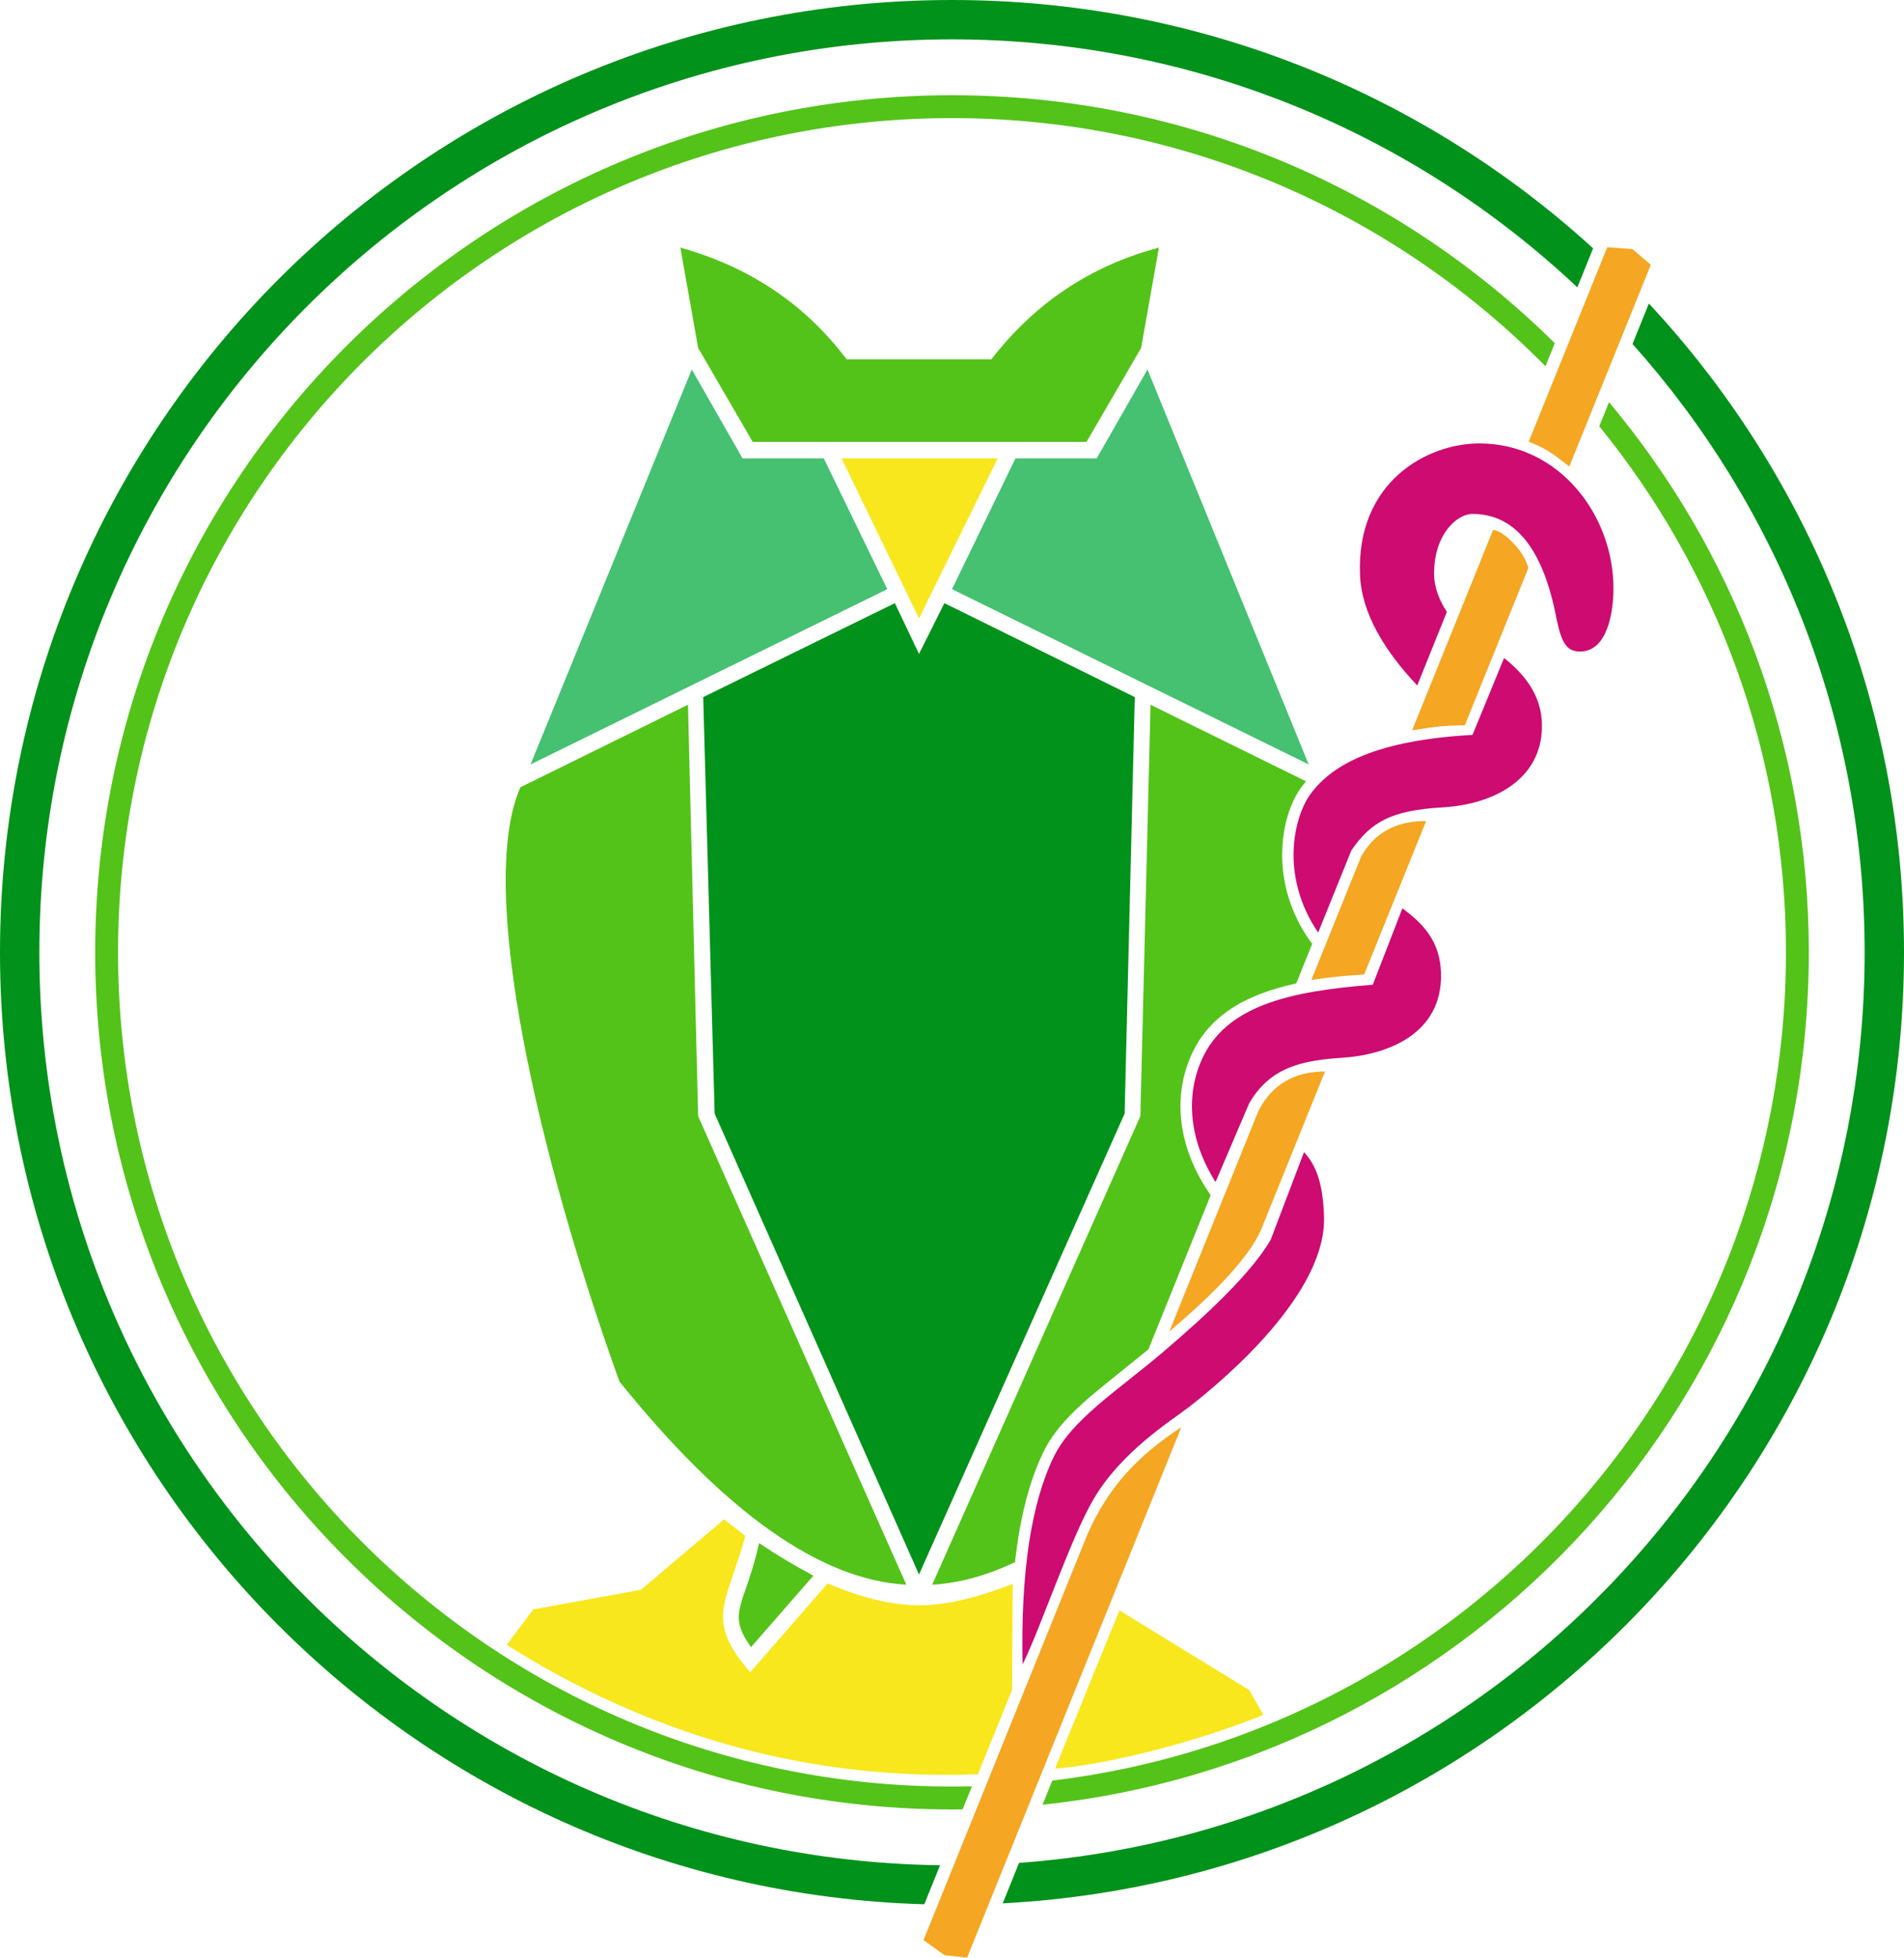
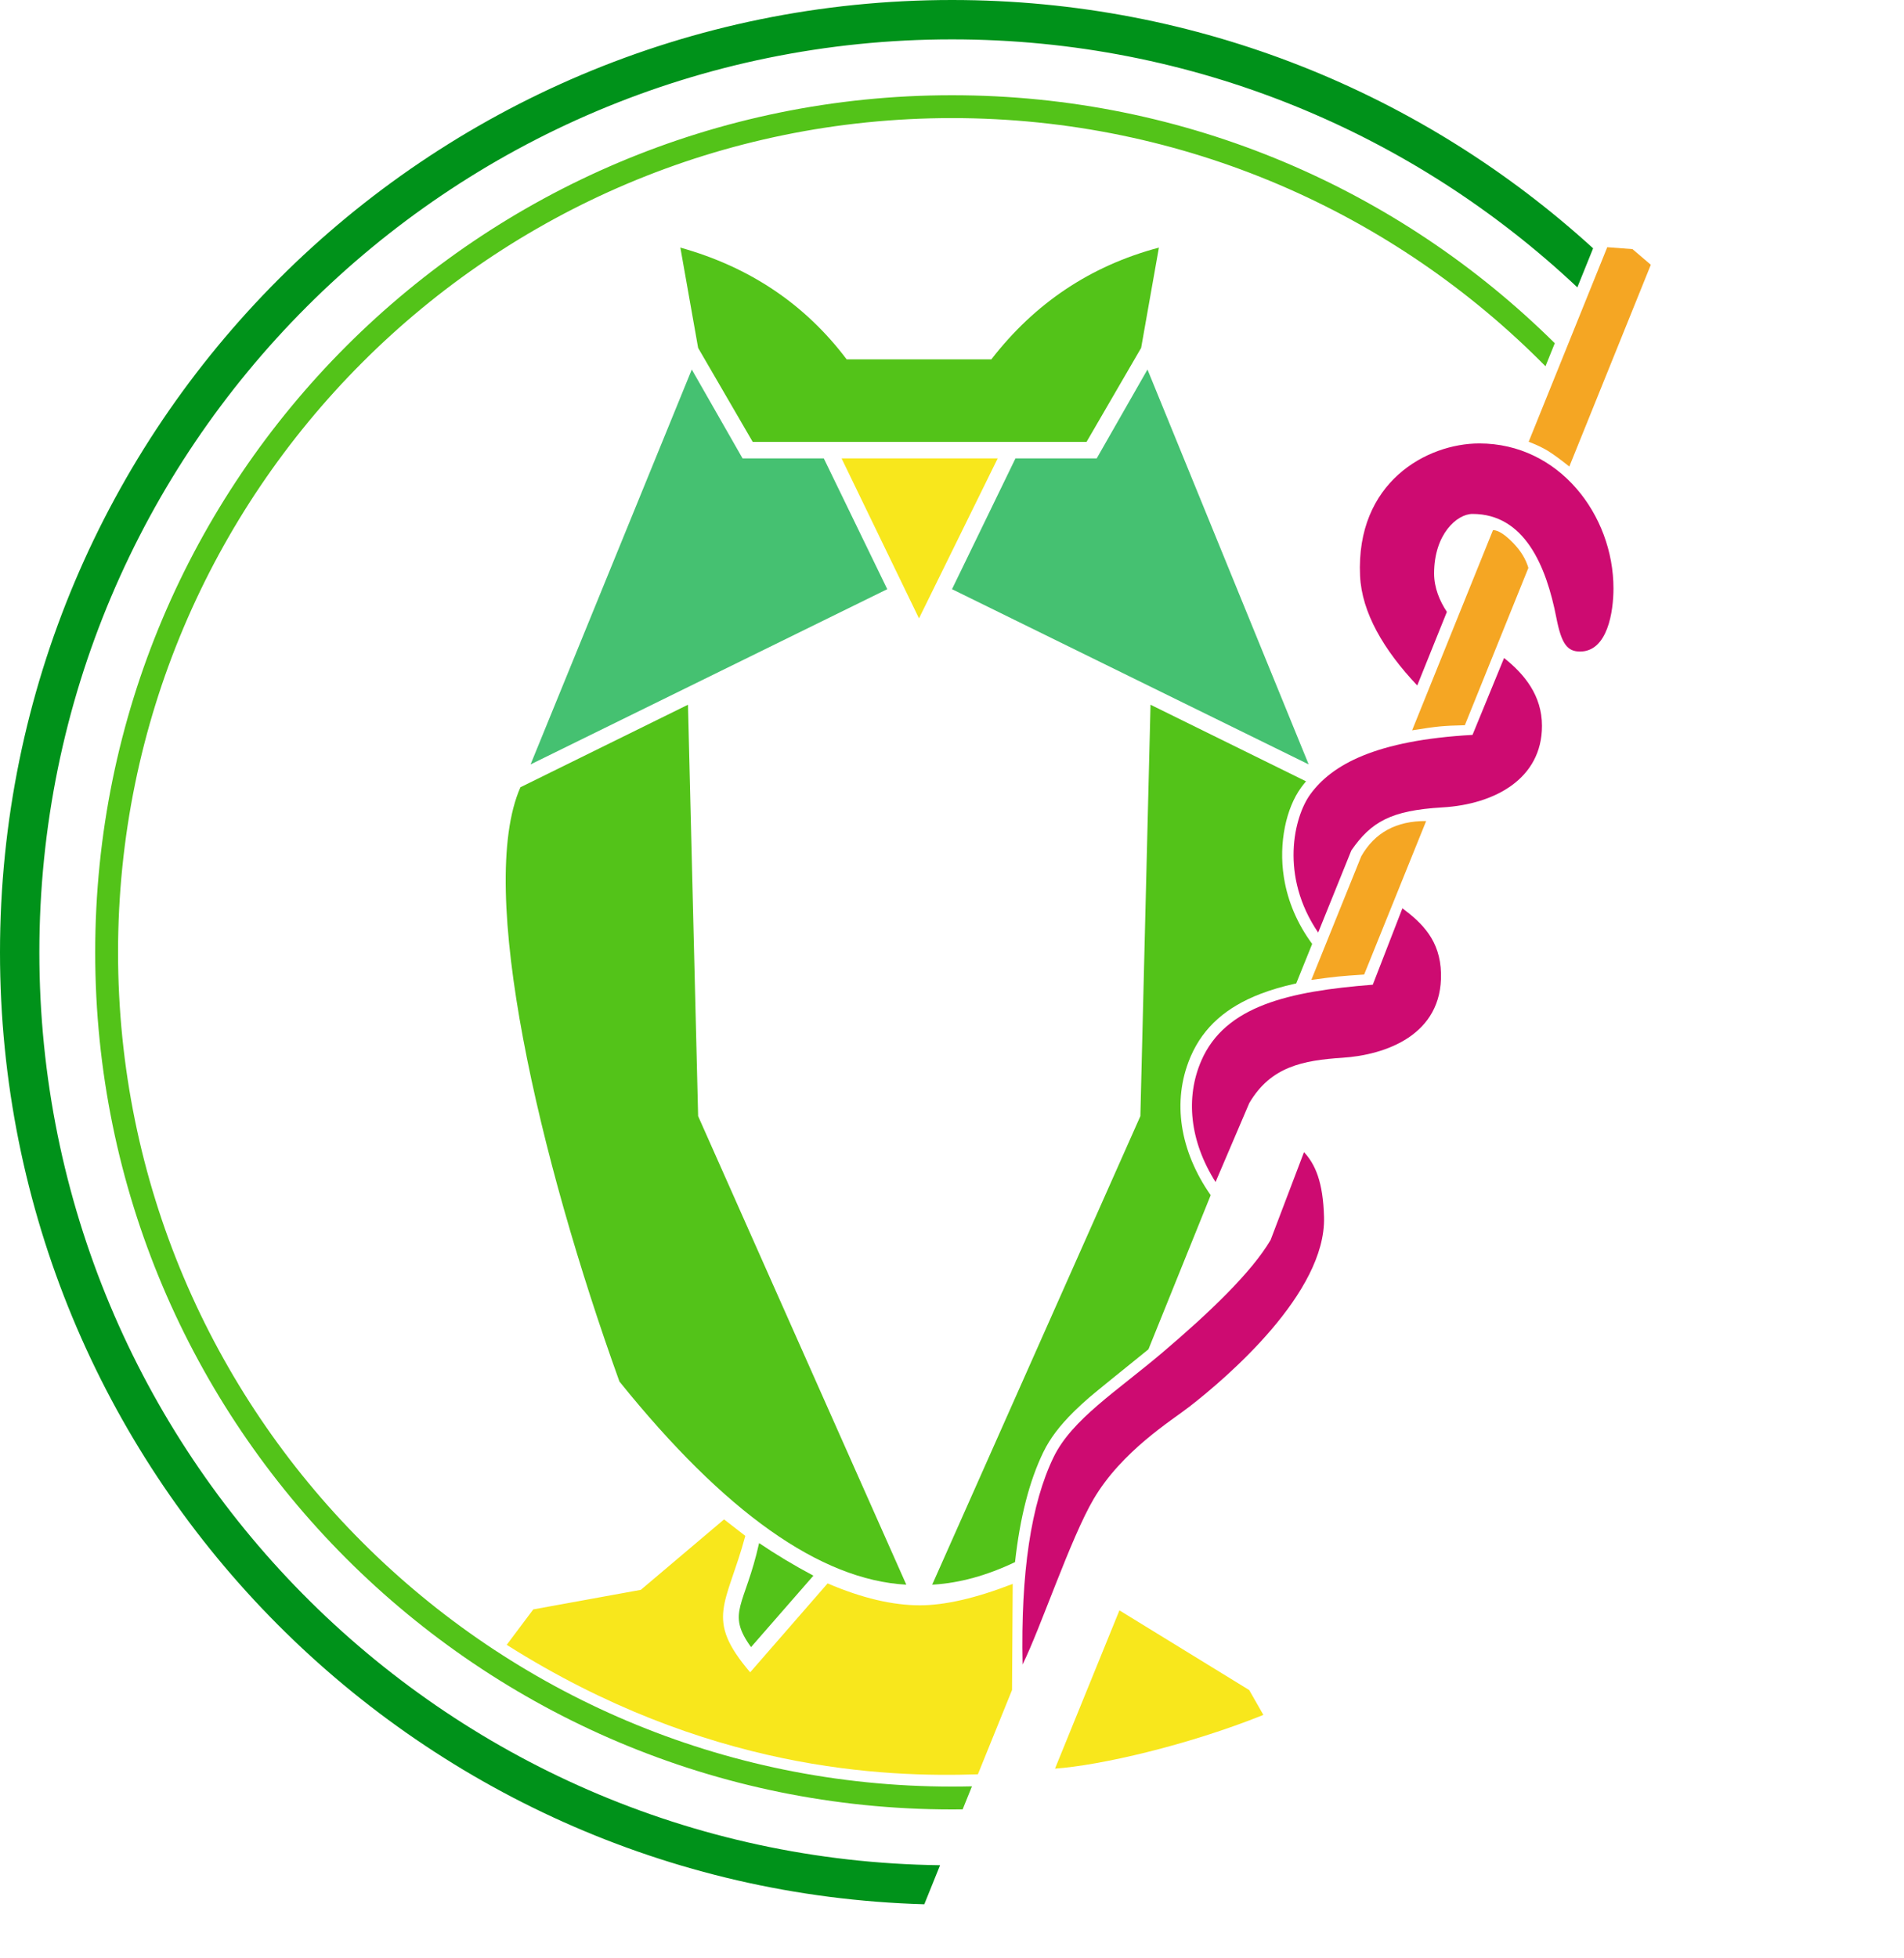
<svg xmlns="http://www.w3.org/2000/svg" width="1500px" height="1542px" viewBox="0 0 1500 1542" version="1.1">
  <title>logo_ugleapotek</title>
  <g id="logo_ugleapotek" stroke="none" stroke-width="1" fill="none" fill-rule="evenodd">
    <path d="M652,1247 C678.849,1258.493 703.052,1264.239 724.61,1264.239 C744.445,1264.239 768.854,1258.619 797.836,1247.38 L797.294,1330.946 L770.397,1397.333 C696.913,1399.744 556.393,1394.793 399.198,1295.374 L420.127,1267.463 L504.836,1252.063 L570.428,1196.583 L587.176,1209.57 C572.388,1264.239 554.751,1274.558 591,1317 L652,1247 Z" id="Rectangle" fill="#F8E71C" />
    <path d="M598.026,1215.238 C611.243,1224.196 625.5,1232.751 640.798,1240.901 L591.685,1297.166 C571.864,1269.741 586.962,1265.031 598.026,1215.238 Z" id="Rectangle" fill="#53C319" />
    <path d="M881.902,1268.226 L984.127,1330.979 L995.304,1350.56 C935.481,1374.594 866.512,1390.369 831.156,1392.859 L881.902,1268.226 Z" id="Rectangle" fill="#F8E71C" />
-     <polygon id="Rectangle" fill="#00921A" points="554 549 705 475 724 515 744 475 894 549 886 877 724 1240 563 877" />
    <path d="M750,0 C944.55,0 1121.798,74.076 1255.079,195.561 L1242.657,226.308 C1113.973,105.205 940.652,31 750,31 C352.907,31 31,352.907 31,750 C31,1143.955 347.841,1463.909 740.602,1468.94 L728.18,1499.689 C324.058,1488.143 0,1156.915 0,750 C0,335.786 335.786,0 750,0 Z" id="Path" fill="#00921A" />
-     <path d="M1500,750 C1500,1150.808 1185.597,1478.183 789.962,1498.954 L802.841,1467.088 C1175.261,1440.036 1469,1129.321 1469,750 C1469,565.962 1399.855,398.074 1286.126,270.897 L1299.004,239.022 C1423.712,372.95 1500,552.566 1500,750 Z" id="Path" fill="#00921A" />
    <path d="M750,75 C935.173,75 1102.932,149.564 1224.887,270.305 L1217.561,288.442 C1098.438,167.78 932.952,93 750,93 C387.149,93 93,387.149 93,750 C93,1112.851 387.149,1407 750,1407 C755.253,1407 760.491,1406.938 765.714,1406.816 L758.384,1424.949 C755.594,1424.983 752.799,1425 750,1425 C377.208,1425 75,1122.792 75,750 C75,377.208 377.208,75 750,75 Z" id="Path" fill="#53C319" />
-     <path d="M1425,750 C1425,1098.693 1160.602,1385.633 821.35,1421.274 L829.016,1402.297 C1154.61,1363.27 1407,1086.109 1407,750 C1407,592.935 1351.885,448.742 1259.939,335.707 L1267.608,316.724 C1365.851,433.963 1425,585.074 1425,750 Z" id="Path" fill="#53C319" />
    <path d="M550,274 L536,195 C590.582,210.249 634.249,239.582 667,283 L781,283 C815.343,238.605 859.343,209.271 913,195 L899,274 L856,348 L593,348 L550,274 Z" id="Rectangle" fill="#53C319" />
    <polygon id="Rectangle" fill="#45C171" points="545 291 585 361 649 361 699 464 418 602" />
    <polygon id="Rectangle-Copy" fill="#45C171" transform="translate(890.5, 446.5) scale(-1, 1) translate(-890.5, -446.5) " points="877 291 917 361 981 361 1031 464 750 602" />
    <polygon id="Rectangle" fill="#F8E71C" points="663 361 786 361 724 487" />
    <path d="M410,620 L542,555 L550,879 L714,1248 C646.207,1244.293 570.874,1190.96 488,1088 C424.789,912.524 374.906,699.52 410,620 Z" id="Rectangle" fill="#53C319" />
    <path d="M906.399,555 L1028.894,615.32 C1027.519,616.941 1026.213,618.604 1024.974,620.309 C1013.336,636.32 1007.201,663.67 1011.443,690.757 L1011.611,691.799 C1014.618,709.924 1021.92,727.308 1033.744,743.385 L1021.181,774.478 L1020.12,774.713 C1010.166,776.929 1001.242,779.56 993.03,782.714 C966.453,792.922 948.164,808.697 938.148,831.76 L937.515,833.249 C923.27,867.554 929.507,906.47 953.792,941.269 L904.765,1062.618 L904.399,1062.918 L896.551,1069.284 L876.624,1085.381 L870.945,1089.99 L864.974,1094.87 L862.015,1097.313 L859.766,1099.19 L857.885,1100.785 L856.792,1101.732 C853.362,1104.741 850.173,1107.67 847.21,1110.545 L845.858,1111.868 C834.952,1122.645 827.233,1132.727 821.955,1143.607 C810.957,1166.281 803.545,1195.142 799.655,1230.227 C777.552,1240.748 756.151,1246.651 735.451,1247.939 L734.399,1248 L898.399,879 L906.399,555 Z" id="Path" fill="#53C319" />
-     <path d="M846.716,1100.411 L846.716,1550.953 L829.676,1555.917 L809.716,1551.06 L809.716,1207.846 C810.749,1166.374 822.748,1135.098 846.716,1100.411 Z" id="Rectangle-Copy-9" fill="#F5A623" transform="translate(828.216, 1328.164) rotate(22) translate(-828.216, -1328.164) " />
-     <path d="M1001.036,828.353 L1001.036,959.228 C1001.656,981.227 989.323,1016.174 964.036,1064.068 L964.036,876.931 C966.086,853.684 978.419,837.491 1001.036,828.353 Z" id="Rectangle-Copy-8" fill="#F5A623" transform="translate(982.547, 946.211) rotate(22) translate(-982.547, -946.211) " />
    <path d="M1096.812,634.216 L1096.812,764.593 C1088.775,768.443 1082.62,771.495 1078.346,773.747 C1074.071,776 1067.893,779.448 1059.812,784.093 L1059.812,679.119 C1062.64,657.843 1074.974,642.876 1096.812,634.216 Z" id="Rectangle-Copy-7" fill="#F5A623" transform="translate(1078.312, 709.154) rotate(22) translate(-1078.312, -709.154) " />
    <path d="M1180.12,435.376 L1180.12,569.029 C1172.633,572.217 1166.659,574.972 1162.2,577.295 C1157.74,579.618 1151.38,583.287 1143.12,588.302 L1143.12,418.22 C1147.117,416.738 1153.496,417.984 1162.257,421.959 C1169.769,425.367 1175.723,429.839 1180.12,435.376 Z" id="Rectangle-Copy-6" fill="#F5A623" transform="translate(1161.62, 502.959) rotate(22) translate(-1161.62, -502.959) " />
-     <path d="M1252.911,189.549 L1270.912,195.558 L1270.912,366.932 C1261.909,364.277 1255.086,362.568 1250.442,361.806 C1245.799,361.044 1240.289,360.728 1233.912,360.858 L1233.912,195.595 L1252.911,189.549 Z" id="Rectangle" fill="#F5A623" transform="translate(1252.412, 278.241) rotate(22) translate(-1252.412, -278.241) " />
+     <path d="M1252.911,189.549 L1270.912,195.558 L1270.912,366.932 C1261.909,364.277 1255.086,362.568 1250.442,361.806 C1245.799,361.044 1240.289,360.728 1233.912,360.858 L1233.912,195.595 Z" id="Rectangle" fill="#F5A623" transform="translate(1252.412, 278.241) rotate(22) translate(-1252.412, -278.241) " />
    <path d="M805.595,1310.849 C804.104,1238.66 812.257,1184.222 830.053,1147.535 C844.497,1117.758 880.01,1095.573 915.997,1065.011 C952.065,1034.379 985.935,1002.253 1001.019,976.494 L1027.314,907.338 C1036.17,916.922 1042.354,930.757 1043.094,958.56 C1044.68,1018.149 966.629,1084.854 936.928,1107.903 C923.02,1118.697 883.768,1142.774 861.487,1180.691 C843.419,1211.439 819.551,1282.82 805.595,1310.849 Z" id="Path-Copy-2" fill="#CD0B71" />
    <path d="M957.635,930.884 C937.199,898.651 933.845,864.262 946.403,835.345 C965.216,792.027 1015.504,780.666 1081.495,775.5 L1104.843,715.325 C1120.403,726.942 1134.611,740.619 1135.247,766.53 C1136.442,815.231 1091.381,830.811 1057.765,833.015 C1026.401,835.072 1001.115,839.979 984.214,868.682 L957.635,930.884 Z" id="Path-Copy-5" fill="#CD0B71" />
    <path d="M1038.471,734.432 C1008.069,689.803 1019.387,643.302 1032.254,625.6 C1049.218,602.262 1083.595,583.043 1160.07,578.754 L1184.933,518.208 C1201.03,530.949 1214.792,547.788 1214.792,571.653 C1214.792,613.476 1177.281,633.477 1136.442,635.854 C1095.604,638.232 1080.213,647.318 1064.637,669.674 L1038.471,734.432 Z" id="Path-Copy-4" fill="#CD0B71" />
    <path d="M1116.518,539.835 C1090.053,511.84 1072.815,482.376 1071.481,453.513 C1068.072,379.779 1124.044,349.224 1165.474,349.224 C1228.213,349.224 1271.112,405.499 1271.112,463.443 C1271.112,481.502 1266.562,513.118 1244.764,513.118 C1234.697,513.118 1230.104,507.001 1226.109,486.458 C1218.179,445.687 1201.041,404.739 1160.07,404.739 C1147.779,404.739 1129.802,420.734 1129.802,451.669 C1129.802,462.819 1134.172,473.326 1139.875,481.87 L1116.518,539.835 Z" id="Path-Copy-3" fill="#CD0B71" />
  </g>
</svg>